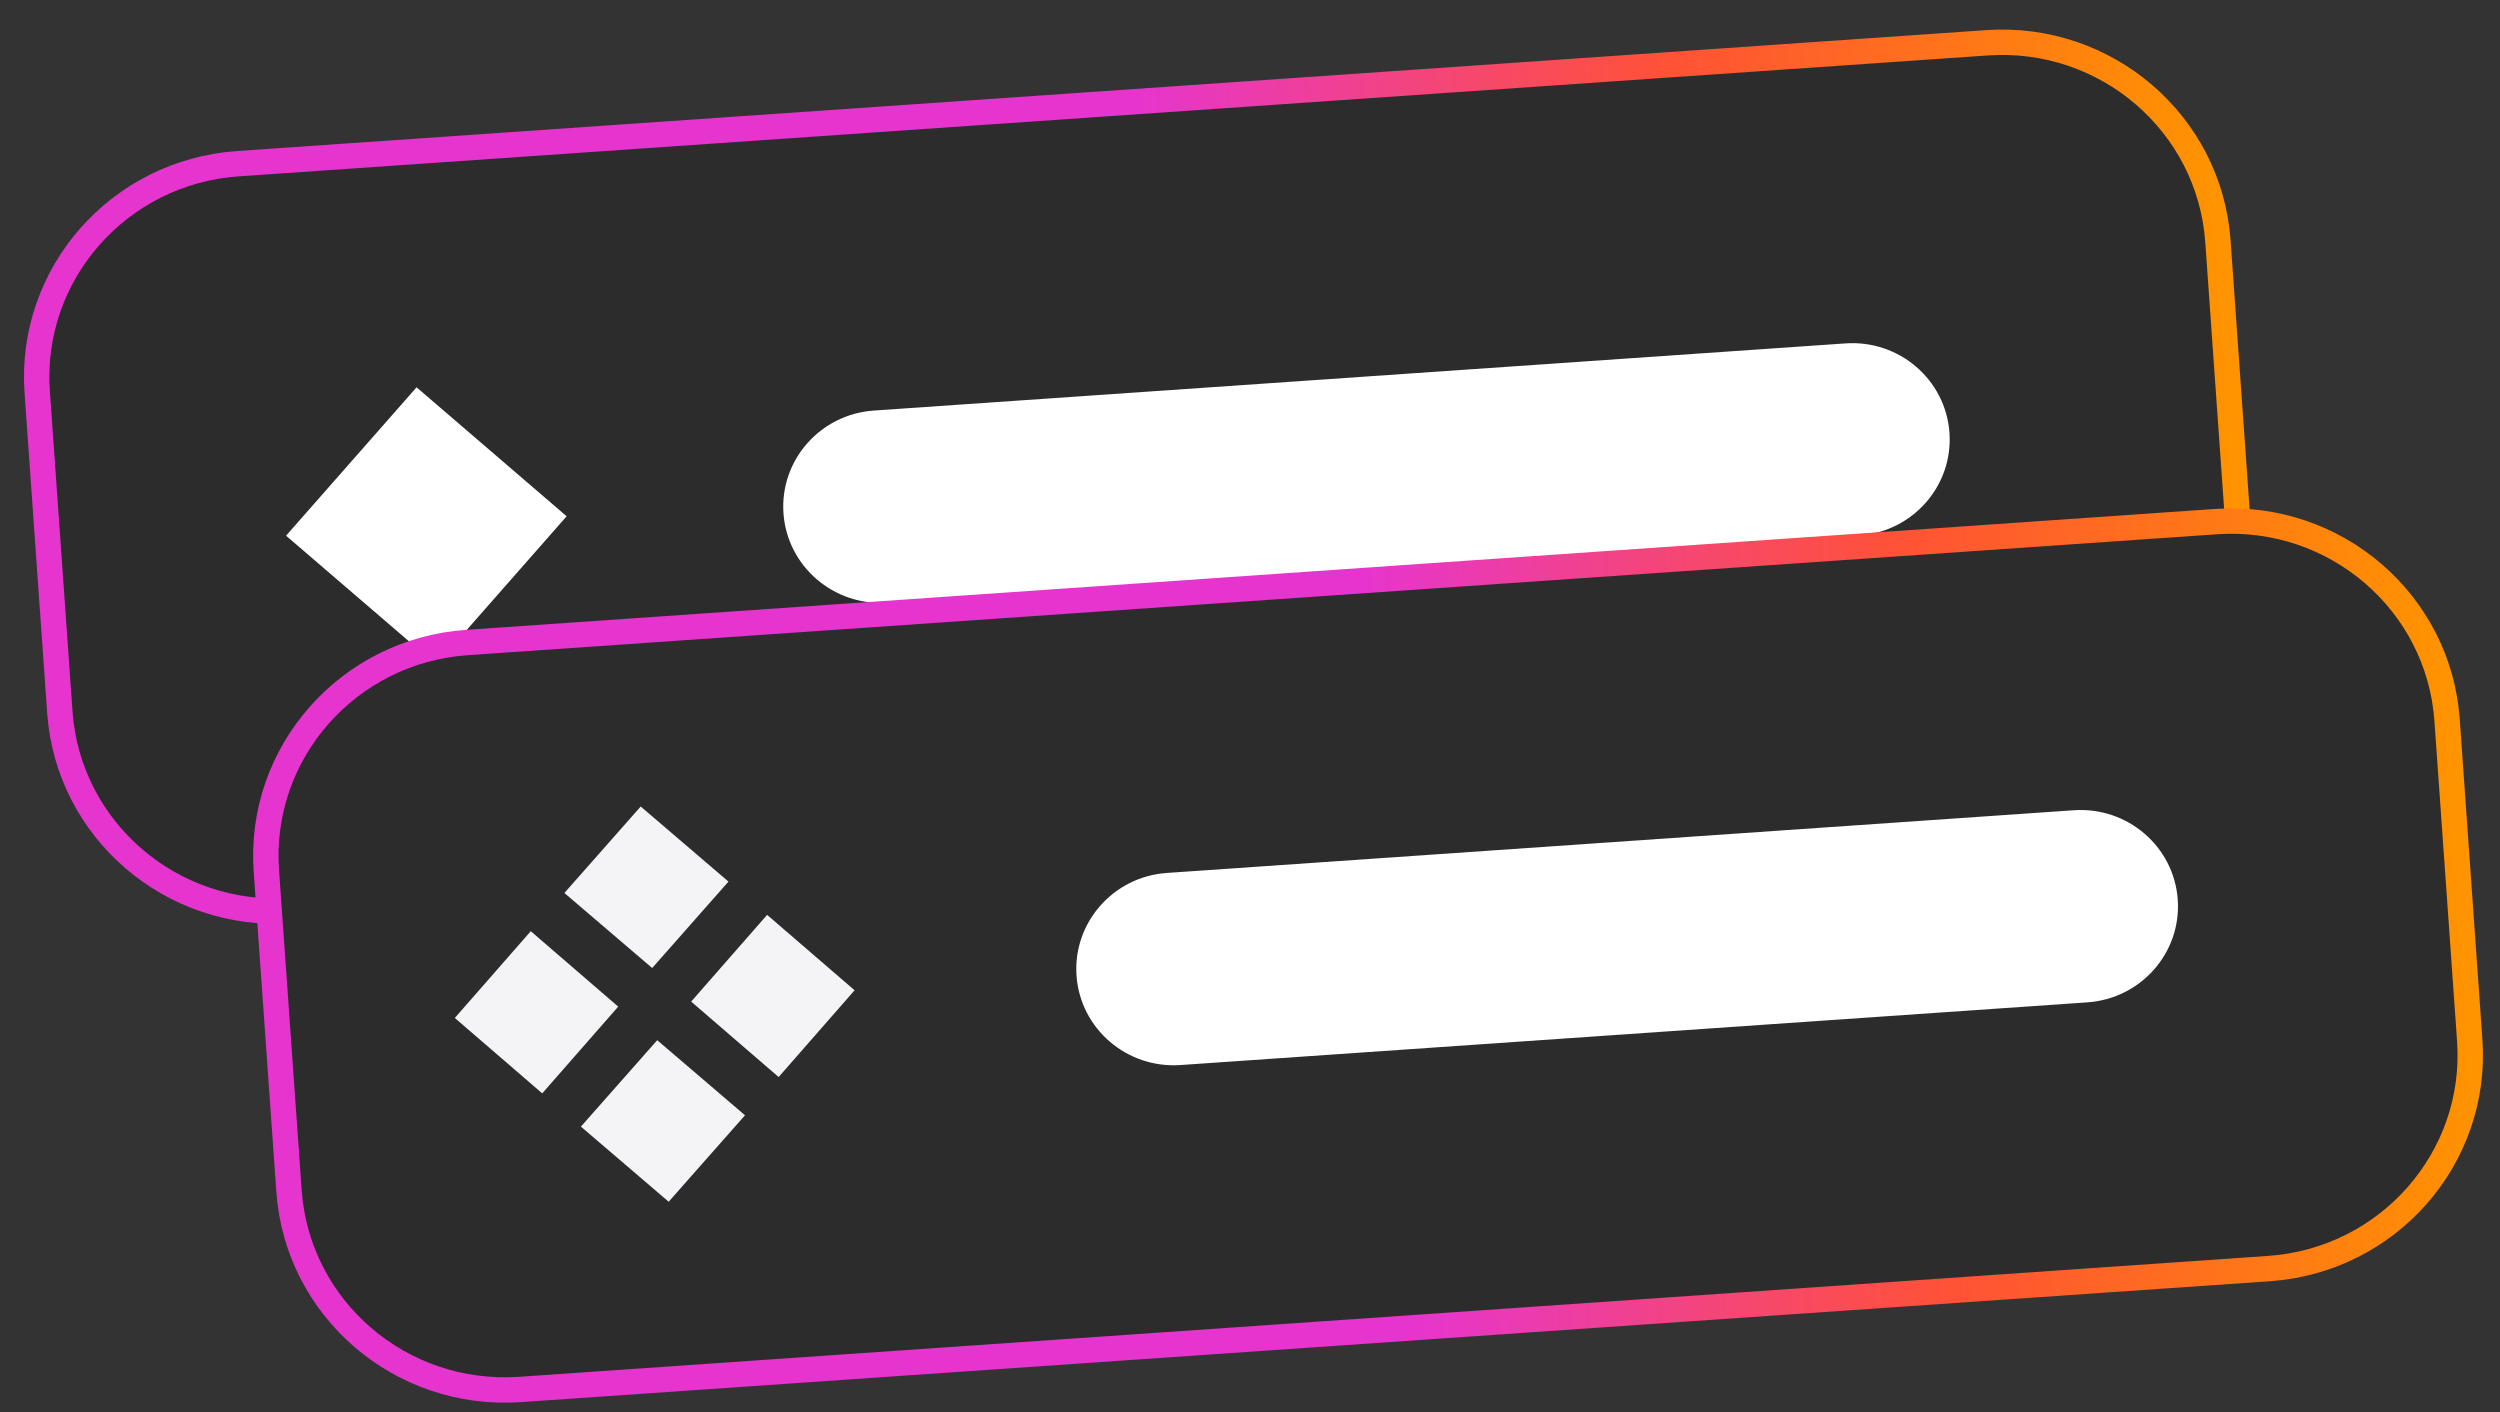
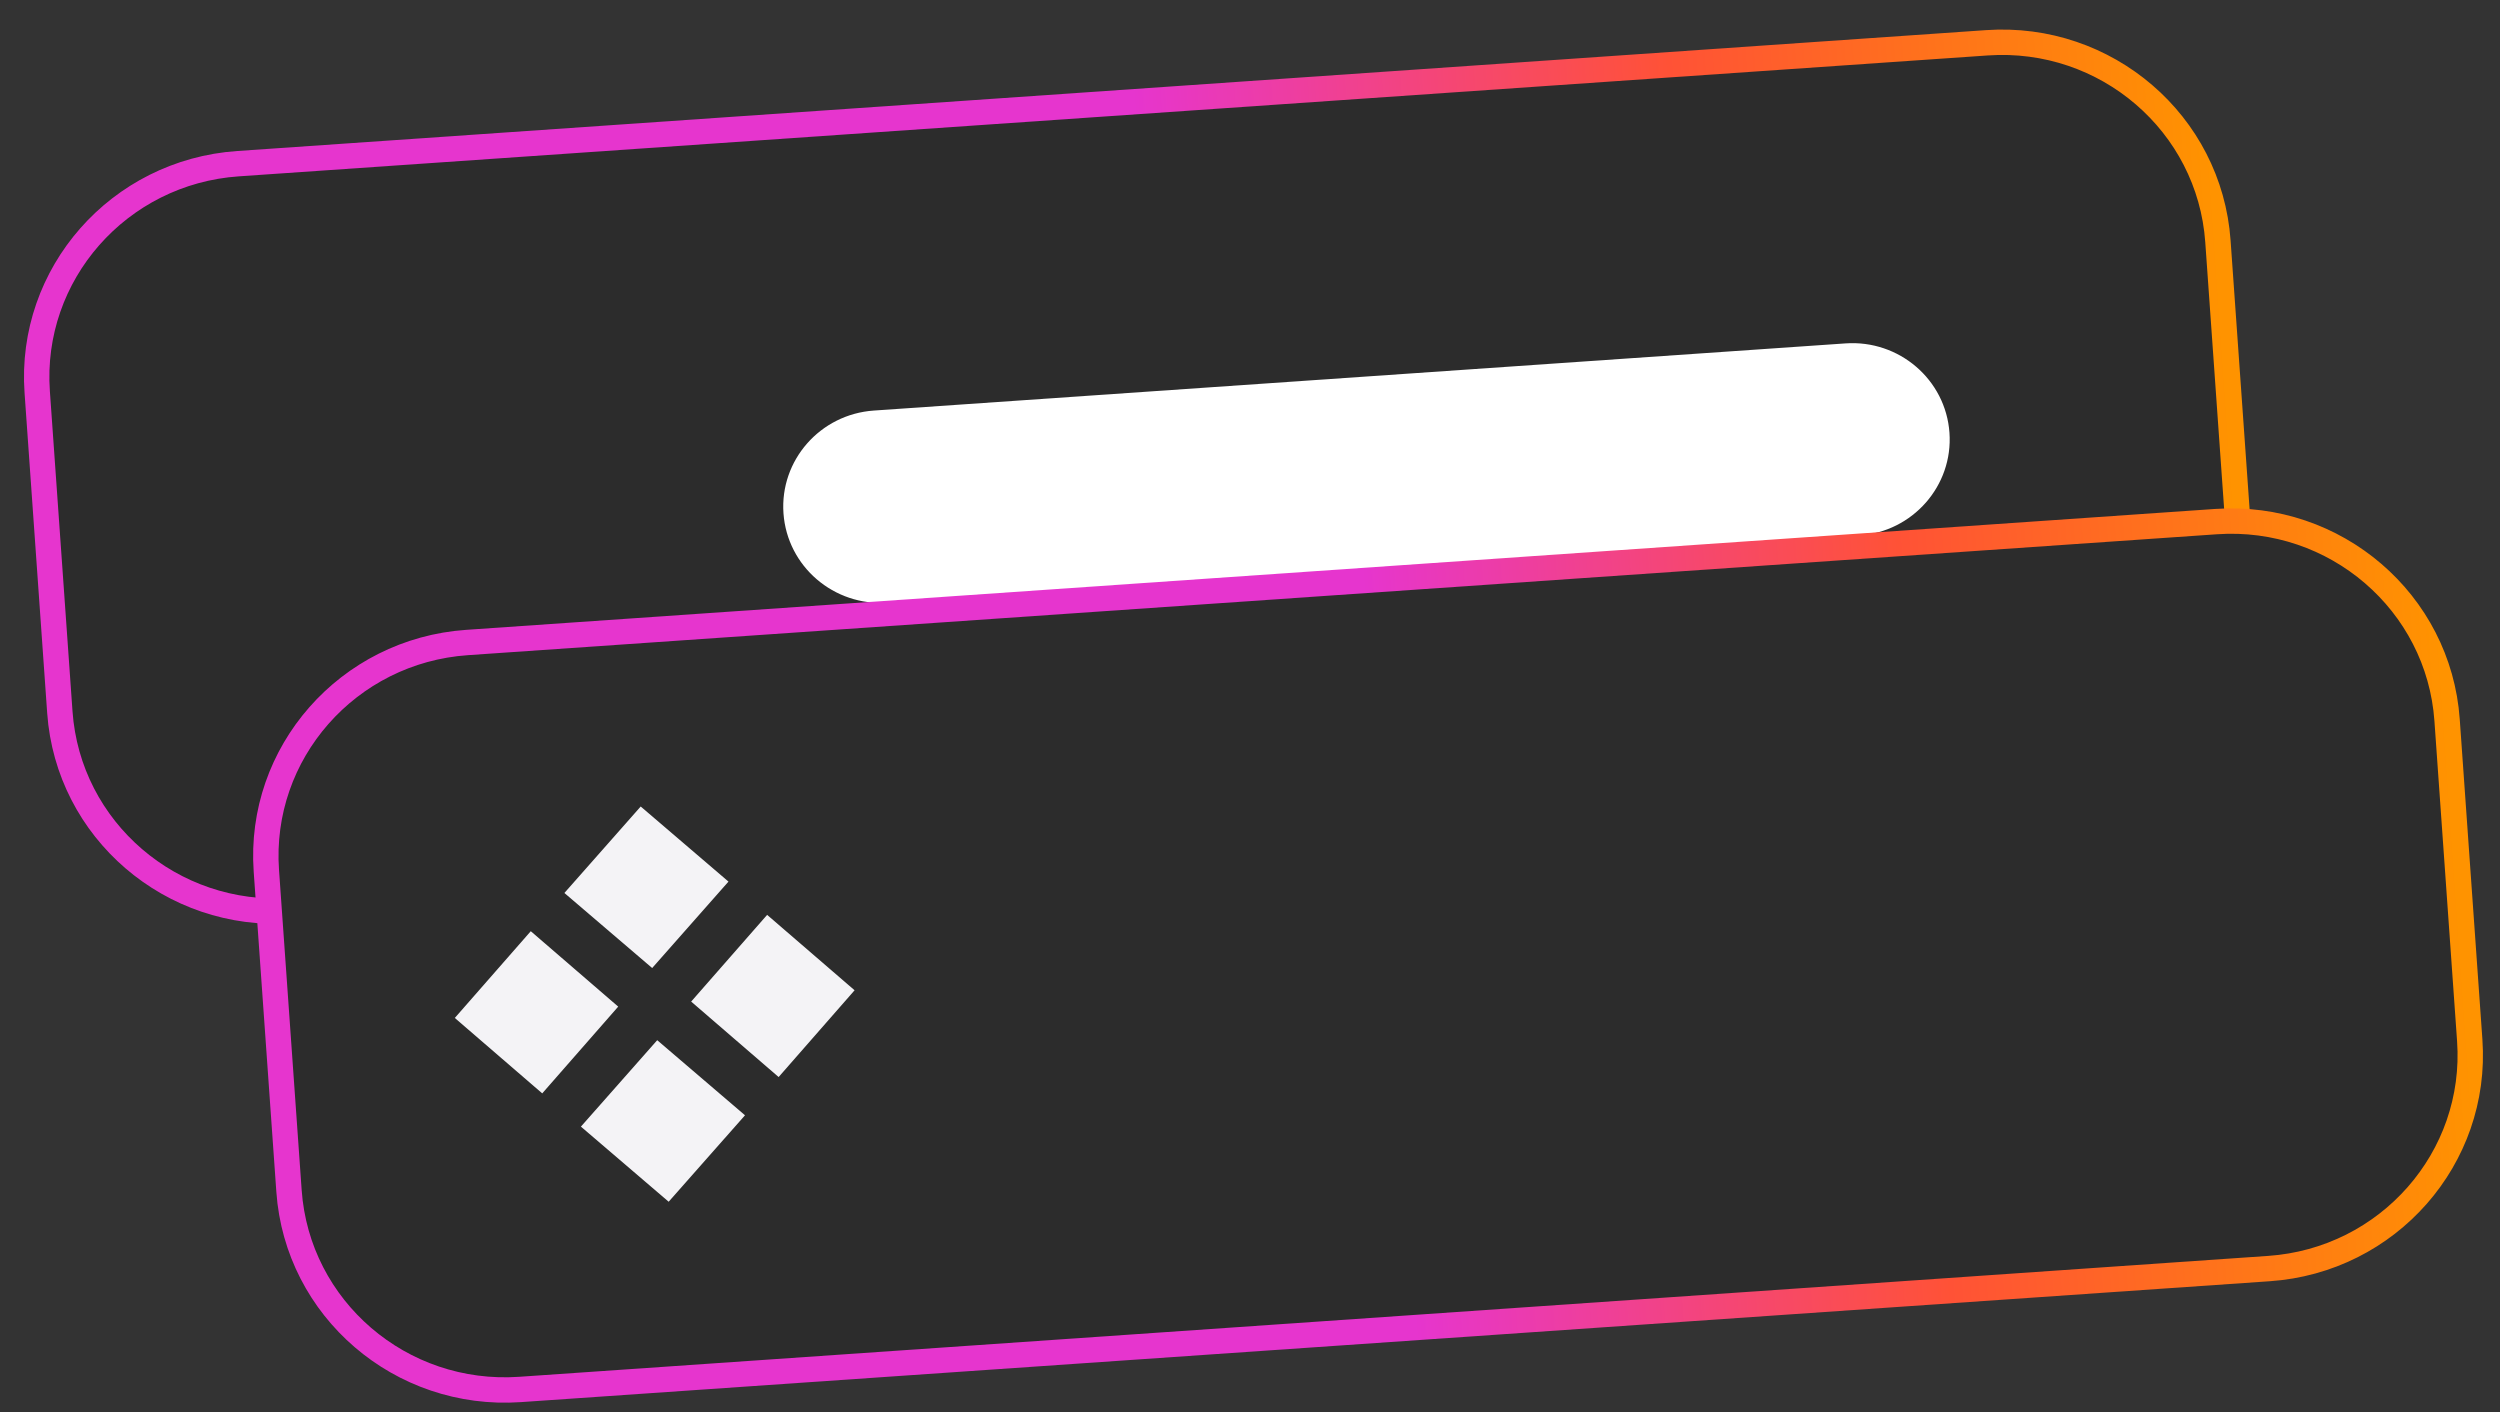
<svg xmlns="http://www.w3.org/2000/svg" width="131" height="74" viewBox="0 0 131 74" fill="none">
  <rect x="0" y="0" width="131" height="74" fill="#333333" stroke="none" />
  <g id="Icon_style_2">
    <path id="Vector" d="M104.116 2.242L12.47 8.577C6.223 9.009 1.513 14.366 1.95 20.541L3.136 37.318C3.573 43.494 8.992 48.15 15.239 47.718L106.885 41.383C113.132 40.952 117.843 35.595 117.406 29.419L116.219 12.642C115.782 6.467 110.364 1.81 104.116 2.242Z" fill="#2C2C2C" stroke="url(#paint0_linear_681_189)" stroke-width="1.33" />
-     <path id="Vector_2" d="M22.814 34.247L15.579 28.029L21.869 20.878L29.102 27.094L22.814 34.247Z" fill="white" stroke="white" stroke-width="0.831" stroke-linecap="square" />
    <path id="Vector_3" d="M96.705 17.994L45.79 21.513C42.978 21.708 40.858 24.119 41.054 26.898C41.251 29.678 43.69 31.774 46.502 31.58L97.417 28.06C100.229 27.866 102.349 25.455 102.152 22.675C101.955 19.895 99.516 17.799 96.705 17.994Z" fill="white" />
    <path id="Vector_4" d="M116.124 27.332L24.478 33.667C18.231 34.099 13.521 39.455 13.957 45.631L15.144 62.408C15.581 68.584 21 73.24 27.247 72.808L118.893 66.473C125.14 66.041 129.85 60.685 129.414 54.509L128.227 37.732C127.79 31.556 122.371 26.9 116.124 27.332Z" fill="#2C2C2C" stroke="url(#paint1_linear_681_189)" stroke-width="1.33" />
-     <path id="Vector_5" d="M108.666 42.457L61.146 45.742C58.334 45.936 56.214 48.347 56.41 51.127C56.607 53.907 59.046 56.002 61.858 55.808L109.378 52.523C112.19 52.329 114.31 49.918 114.114 47.138C113.917 44.358 111.478 42.262 108.666 42.457Z" fill="white" />
    <path id="Vector_6" fill-rule="evenodd" clip-rule="evenodd" d="M29.574 46.792L33.573 42.261L38.172 46.196L34.174 50.725L29.574 46.792ZM28.413 57.293L23.832 53.341L27.813 48.795L32.394 52.747L28.413 57.293ZM39.038 58.441L35.038 62.971L30.44 59.035L34.438 54.506L39.038 58.441ZM44.78 51.891L40.198 47.939L36.217 52.483L40.8 56.437L44.78 51.891Z" fill="#F4F3F6" />
  </g>
  <defs>
    <linearGradient id="paint0_linear_681_189" x1="62.169" y1="44.474" x2="118.19" y2="40.512" gradientUnits="userSpaceOnUse">
      <stop stop-color="#E635CE" />
      <stop offset="0.5" stop-color="#FF5236" />
      <stop offset="1" stop-color="#FF9300" />
    </linearGradient>
    <linearGradient id="paint1_linear_681_189" x1="74.176" y1="69.564" x2="130.198" y2="65.601" gradientUnits="userSpaceOnUse">
      <stop stop-color="#E635CE" />
      <stop offset="0.5" stop-color="#FF5236" />
      <stop offset="1" stop-color="#FF9300" />
    </linearGradient>
  </defs>
</svg>